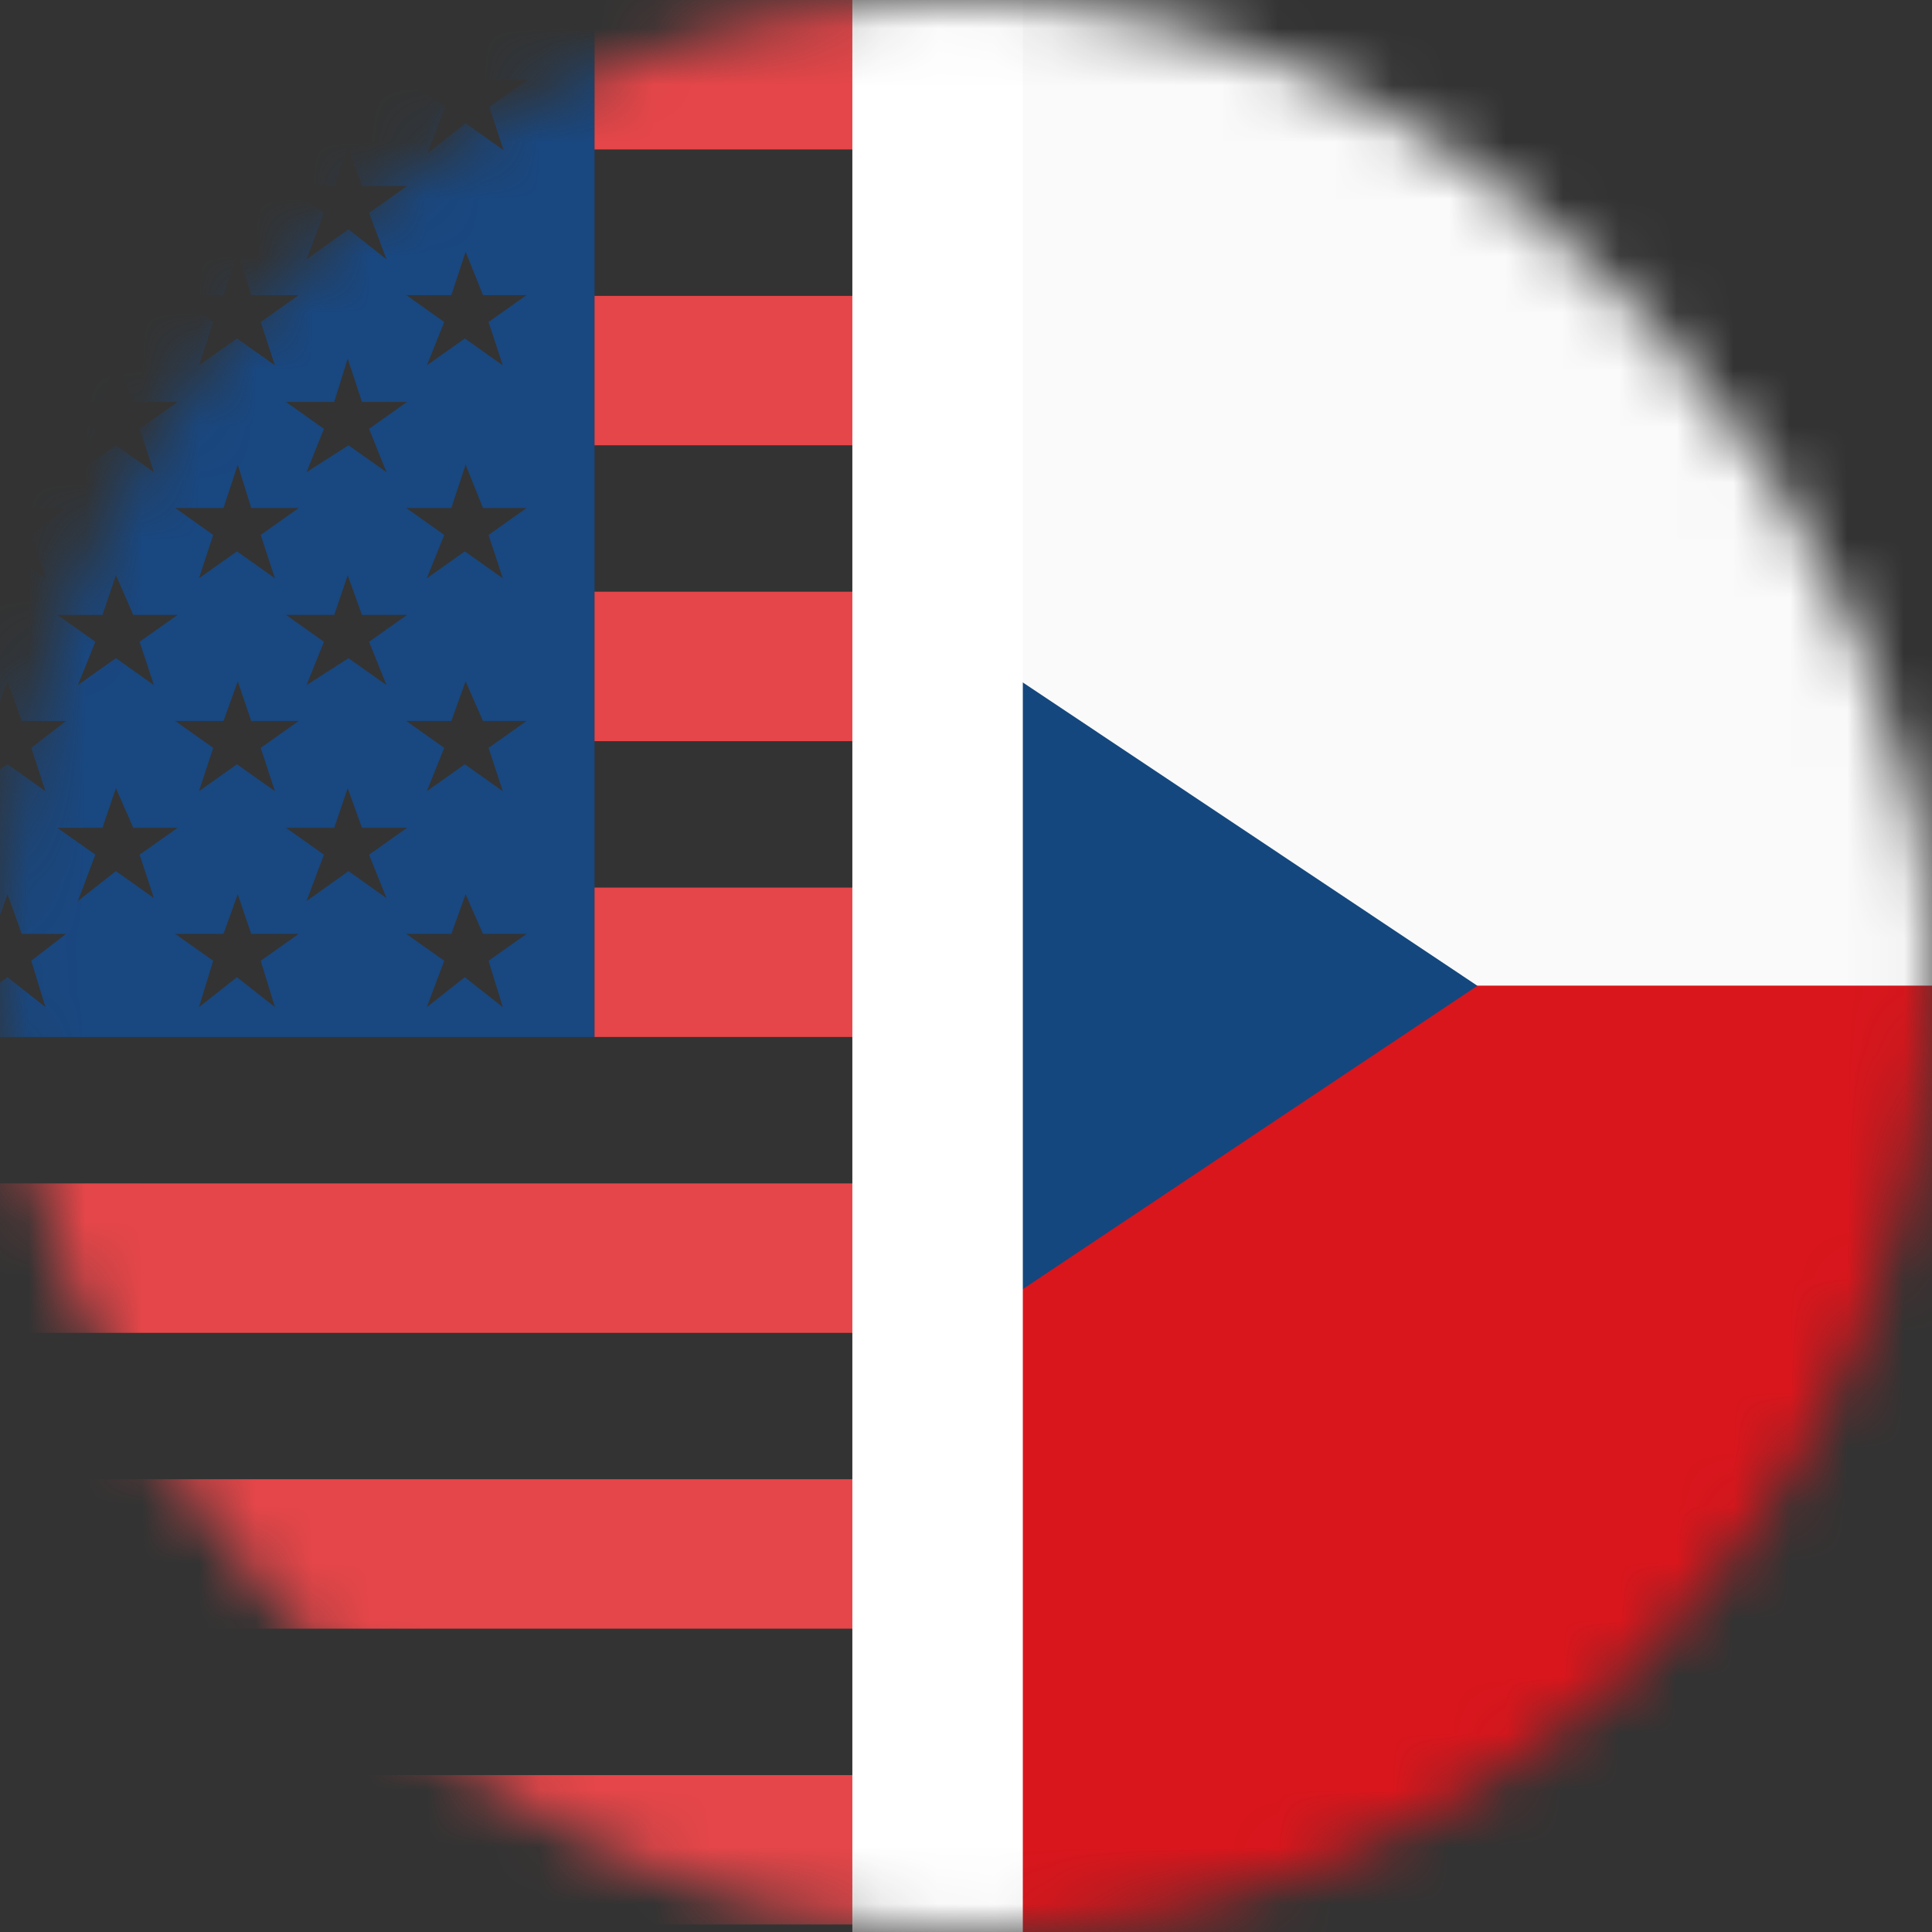
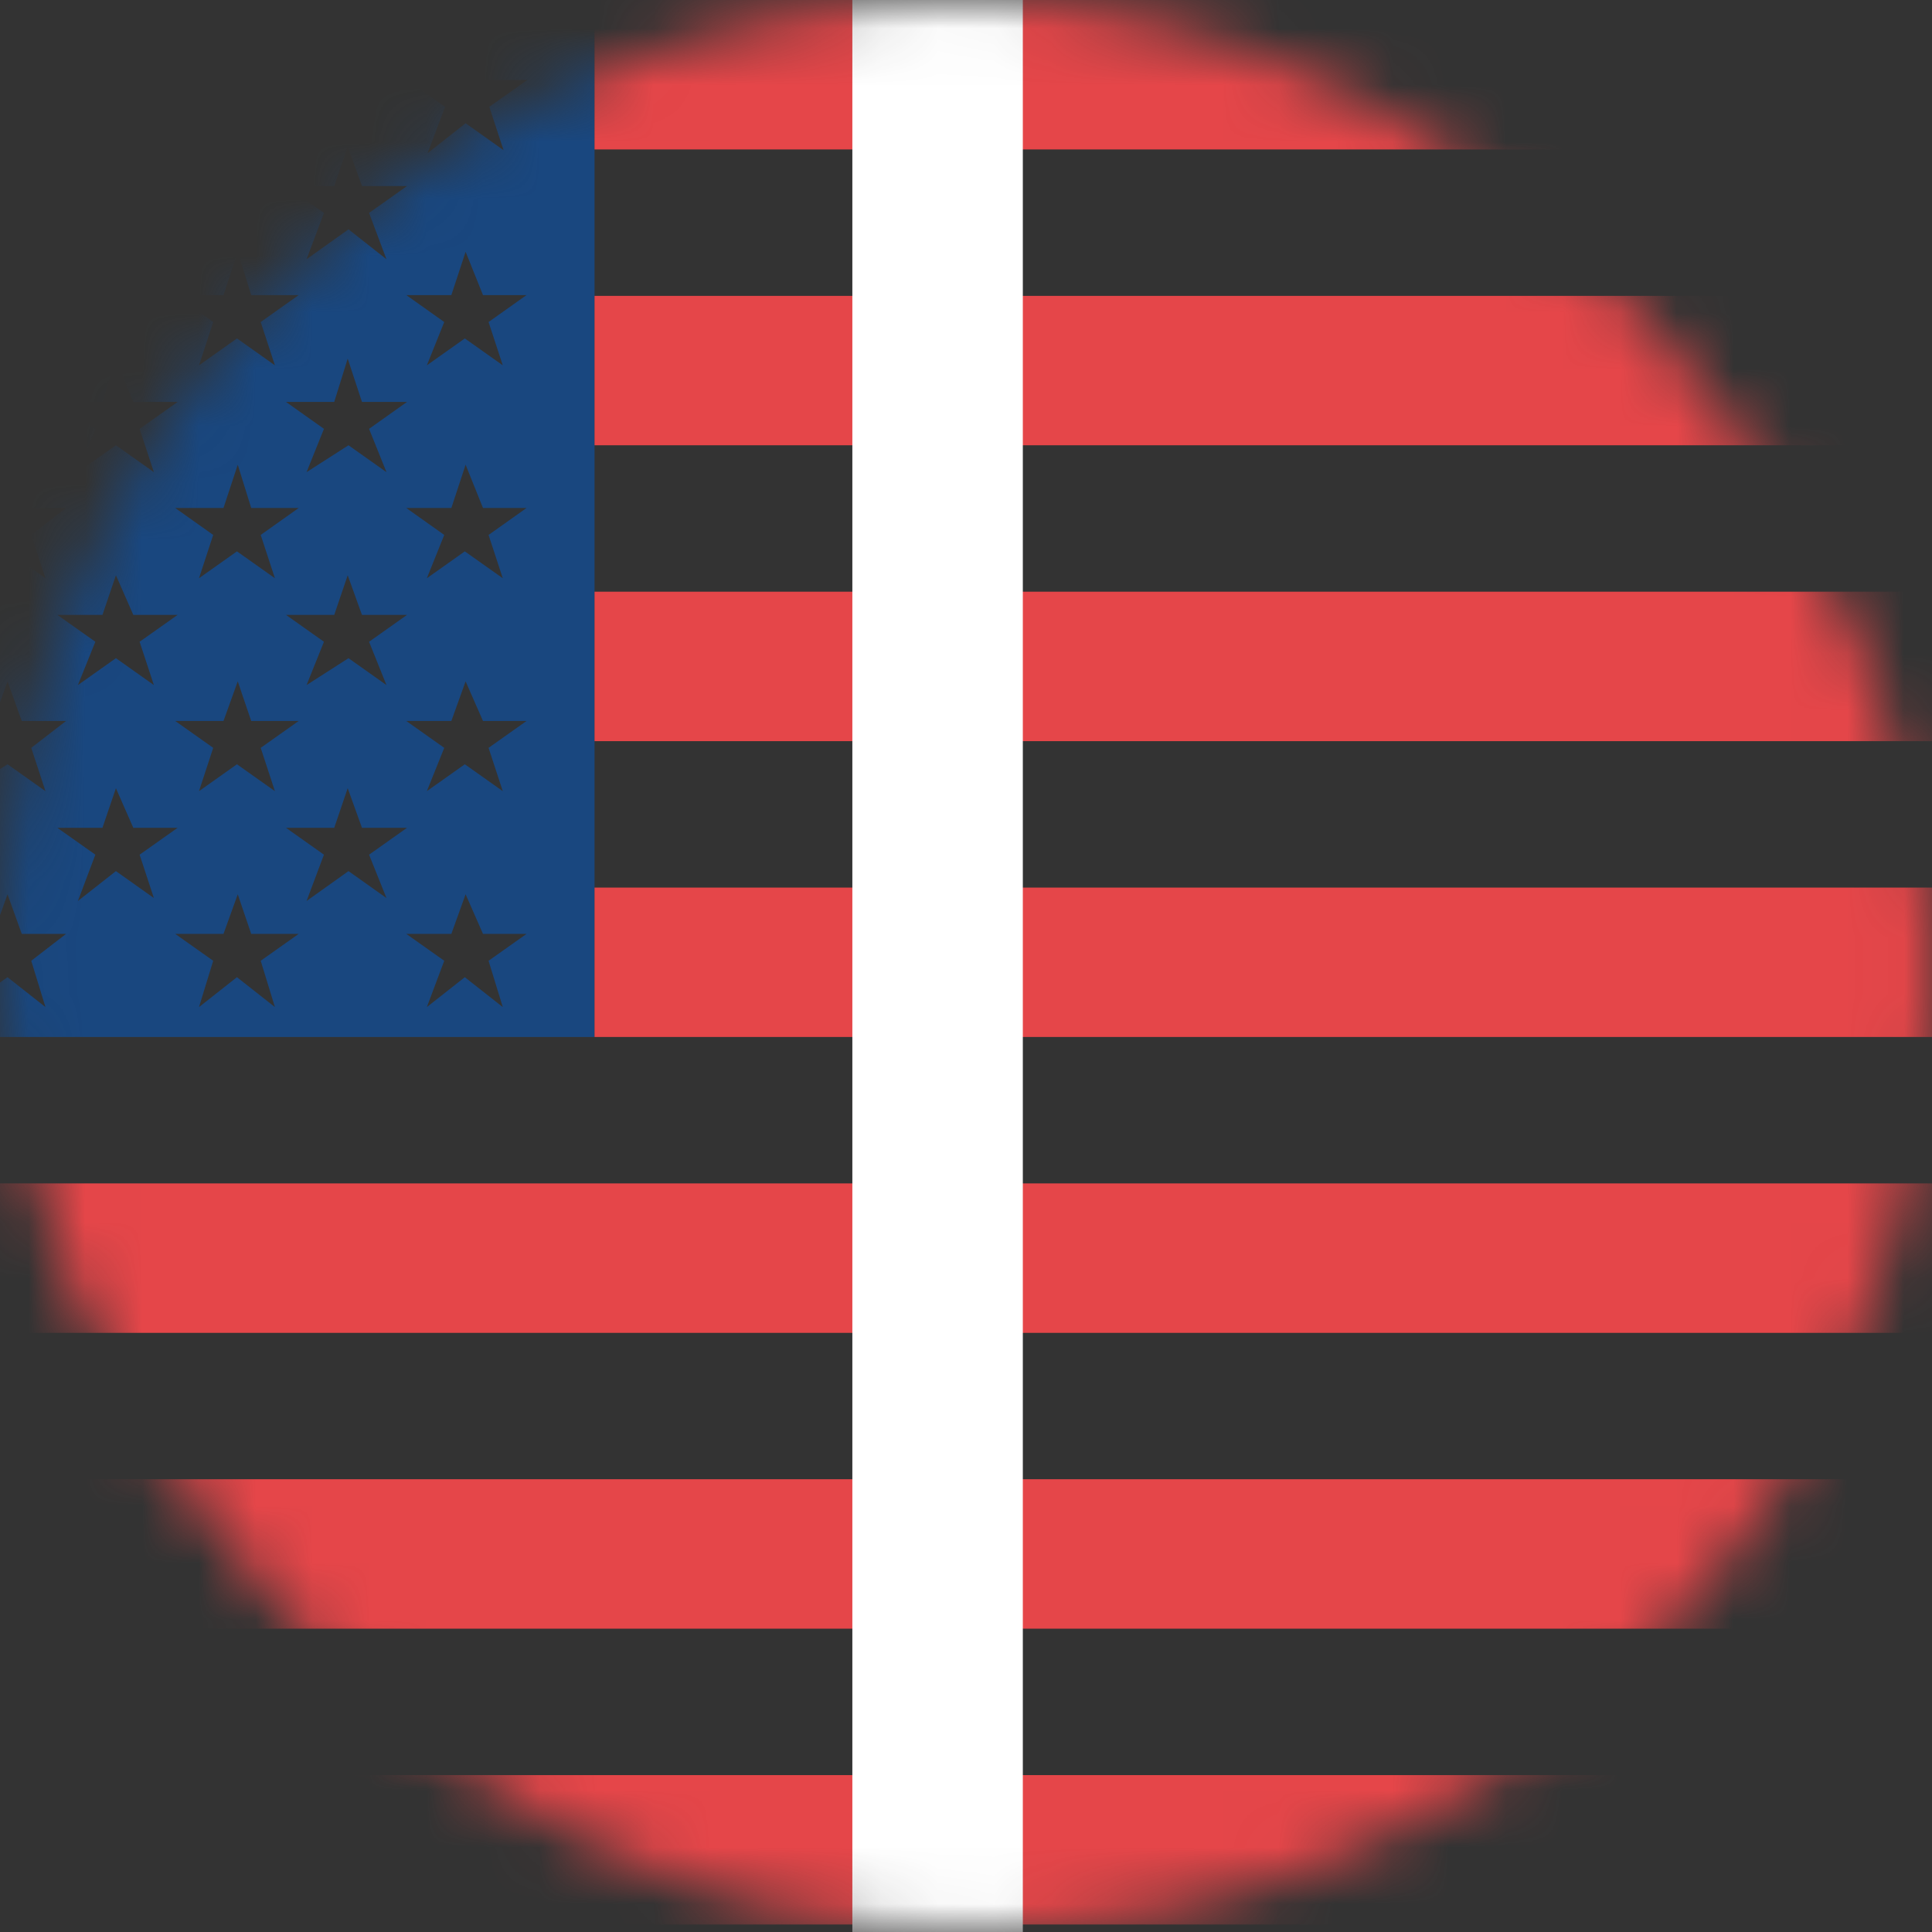
<svg xmlns="http://www.w3.org/2000/svg" width="34" height="34" viewBox="0 0 34 34" fill="none">
  <rect x="0" y="0" width="34" height="34" fill="#333333" stroke="none" />
  <mask id="mask0_2196_1423" style="mask-type:alpha" maskUnits="userSpaceOnUse" x="0" y="0" width="34" height="34">
    <rect width="34" height="34" rx="17" fill="#D9D9D9" />
  </mask>
  <g mask="url(#mask0_2196_1423)">
    <path fill-rule="evenodd" clip-rule="evenodd" d="M-14 0H10.463V18.249H-14V0ZM-10.895 1.407H-11.744L-11.995 0.71L-12.232 1.407H-13.081L-12.413 1.88L-12.663 2.695L-11.995 2.169L-11.327 2.643L-11.577 1.88L-10.909 1.407H-10.895ZM9.294 16.435H8.5L8.194 15.738L7.943 16.435H7.15L7.818 16.908L7.512 17.723L8.18 17.197L8.848 17.723L8.598 16.908L9.266 16.435H9.294ZM5.27 16.435H4.421L4.184 15.738L3.933 16.435H3.084L3.752 16.908L3.502 17.723L4.17 17.197L4.838 17.723L4.588 16.908L5.256 16.435H5.27ZM1.176 16.435H0.383L0.132 15.738L-0.118 16.435H-0.968L-0.299 16.908L-0.606 17.723L0.132 17.197L0.8 17.723L0.55 16.908L1.162 16.435H1.176ZM-2.847 16.435H-3.641L-3.892 15.738L-4.198 16.435H-4.992L-4.323 16.908L-4.63 17.723L-3.892 17.197L-3.223 17.723L-3.53 16.908L-2.861 16.435H-2.847ZM-6.871 16.435H-7.665L-7.971 15.738L-8.208 16.435H-9.002L-8.333 16.908L-8.64 17.723L-7.971 17.197L-7.303 17.723L-7.554 16.908L-6.885 16.435H-6.871ZM-10.895 16.435H-11.744L-11.995 15.738L-12.232 16.435H-13.081L-12.413 16.908L-12.663 17.723L-11.995 17.197L-11.327 17.723L-11.577 16.908L-10.909 16.435H-10.895ZM7.163 14.568H6.37L6.119 13.871L5.882 14.568H5.033L5.701 15.041L5.395 15.856L6.133 15.33L6.801 15.804L6.495 15.041L7.163 14.568ZM3.14 14.568H2.346L2.04 13.871L1.803 14.568H1.009L1.678 15.041L1.371 15.856L2.04 15.33L2.708 15.804L2.457 15.041L3.126 14.568H3.14ZM-0.884 14.568H-1.734L-1.97 13.871L-2.221 14.568H-3.07L-2.402 15.041L-2.652 15.856L-1.984 15.33L-1.316 15.804L-1.553 15.041L-0.884 14.568ZM-4.908 14.568H-5.757L-6.008 13.871L-6.245 14.568H-7.094L-6.426 15.041L-6.676 15.856L-6.008 15.33L-5.34 15.804L-5.59 15.041L-4.922 14.568H-4.908ZM-9.002 14.568H-9.795L-10.032 13.871L-10.283 14.568H-11.132L-10.463 15.041L-10.77 15.856L-10.032 15.33L-9.364 15.804L-9.67 15.041L-9.002 14.568ZM7.163 10.821H6.37L6.119 10.124L5.882 10.821H5.033L5.701 11.294L5.395 12.056L6.133 11.583L6.801 12.056L6.495 11.294L7.163 10.821ZM3.14 10.821H2.346L2.04 10.124L1.803 10.821H1.009L1.678 11.294L1.371 12.056L2.04 11.583L2.708 12.056L2.457 11.294L3.126 10.821H3.14ZM-0.884 10.821H-1.734L-1.97 10.124L-2.221 10.821H-3.07L-2.402 11.294L-2.652 12.056L-1.984 11.583L-1.316 12.056L-1.553 11.294L-0.884 10.821ZM-4.908 10.821H-5.757L-6.008 10.124L-6.245 10.821H-7.094L-6.426 11.294L-6.676 12.056L-6.008 11.583L-5.34 12.056L-5.59 11.294L-4.922 10.821H-4.908ZM-9.002 10.821H-9.795L-10.032 10.124L-10.283 10.821H-11.132L-10.463 11.294L-10.77 12.056L-10.032 11.583L-9.364 12.056L-9.67 11.294L-9.002 10.821ZM7.163 7.073H6.37L6.119 6.311L5.882 7.073H5.033L5.701 7.547L5.395 8.309L6.133 7.836L6.801 8.309L6.495 7.547L7.163 7.073ZM3.14 7.073H2.346L2.04 6.311L1.803 7.073H1.009L1.678 7.547L1.371 8.309L2.04 7.836L2.708 8.309L2.457 7.547L3.126 7.073H3.14ZM-0.884 7.073H-1.734L-1.97 6.311L-2.221 7.073H-3.07L-2.402 7.547L-2.652 8.309L-1.984 7.836L-1.316 8.309L-1.553 7.547L-0.884 7.073ZM-4.908 7.073H-5.757L-6.008 6.311L-6.245 7.073H-7.094L-6.426 7.547L-6.676 8.309L-6.008 7.836L-5.34 8.309L-5.59 7.547L-4.922 7.073H-4.908ZM-9.002 7.073H-9.795L-10.032 6.311L-10.283 7.073H-11.132L-10.463 7.547L-10.77 8.309L-10.032 7.836L-9.364 8.309L-9.67 7.547L-9.002 7.073ZM7.163 3.274H6.37L6.119 2.577L5.882 3.274H5.033L5.701 3.747L5.395 4.562L6.133 4.036L6.801 4.562L6.495 3.747L7.163 3.274ZM3.14 3.274H2.346L2.04 2.577L1.803 3.274H1.009L1.678 3.747L1.371 4.562L2.04 4.036L2.708 4.562L2.457 3.747L3.126 3.274H3.14ZM-0.884 3.274H-1.734L-1.97 2.577L-2.221 3.274H-3.07L-2.402 3.747L-2.652 4.562L-1.984 4.036L-1.316 4.562L-1.553 3.747L-0.884 3.274ZM-4.908 3.274H-5.757L-6.008 2.577L-6.245 3.274H-7.094L-6.426 3.747L-6.676 4.562L-6.008 4.036L-5.34 4.562L-5.59 3.747L-4.922 3.274H-4.908ZM-9.002 3.274H-9.795L-10.032 2.577L-10.283 3.274H-11.132L-10.463 3.747L-10.77 4.562L-10.032 4.036L-9.364 4.562L-9.67 3.747L-9.002 3.274ZM9.294 12.688H8.5L8.194 11.991L7.943 12.688H7.15L7.818 13.161L7.512 13.923L8.18 13.45L8.848 13.923L8.598 13.161L9.266 12.688H9.294ZM5.27 12.688H4.421L4.184 11.991L3.933 12.688H3.084L3.752 13.161L3.502 13.923L4.17 13.45L4.838 13.923L4.588 13.161L5.256 12.688H5.27ZM1.176 12.688H0.383L0.132 11.991L-0.118 12.688H-0.968L-0.299 13.161L-0.606 13.923L0.132 13.45L0.8 13.923L0.55 13.161L1.162 12.688H1.176ZM-2.847 12.688H-3.641L-3.892 11.991L-4.198 12.688H-4.992L-4.323 13.161L-4.63 13.923L-3.892 13.45L-3.223 13.923L-3.53 13.161L-2.861 12.688H-2.847ZM-6.871 12.688H-7.665L-7.971 11.991L-8.208 12.688H-9.002L-8.333 13.161L-8.64 13.923L-7.971 13.45L-7.303 13.923L-7.554 13.161L-6.885 12.688H-6.871ZM-10.895 12.688H-11.744L-11.995 11.991L-12.232 12.688H-13.081L-12.413 13.161L-12.663 13.923L-11.995 13.45L-11.327 13.923L-11.577 13.161L-10.909 12.688H-10.895ZM9.294 8.94H8.5L8.194 8.178L7.943 8.94H7.15L7.818 9.414L7.512 10.176L8.18 9.703L8.848 10.176L8.598 9.414L9.266 8.94H9.294ZM5.27 8.94H4.421L4.184 8.178L3.933 8.94H3.084L3.752 9.414L3.502 10.176L4.17 9.703L4.838 10.176L4.588 9.414L5.256 8.94H5.27ZM1.176 8.94H0.383L0.132 8.178L-0.118 8.94H-0.968L-0.299 9.414L-0.606 10.176L0.132 9.703L0.8 10.176L0.55 9.414L1.162 8.94H1.176ZM-2.847 8.94H-3.641L-3.892 8.178L-4.198 8.94H-4.992L-4.323 9.414L-4.63 10.176L-3.892 9.703L-3.223 10.176L-3.53 9.414L-2.861 8.94H-2.847ZM-6.871 8.94H-7.665L-7.971 8.178L-8.208 8.94H-9.002L-8.333 9.414L-8.64 10.176L-7.971 9.703L-7.303 10.176L-7.554 9.414L-6.885 8.94H-6.871ZM-10.895 8.94H-11.744L-11.995 8.178L-12.232 8.94H-13.081L-12.413 9.414L-12.663 10.176L-11.995 9.703L-11.327 10.176L-11.577 9.414L-10.909 8.94H-10.895ZM9.294 5.193H8.5L8.194 4.431L7.943 5.193H7.15L7.818 5.667L7.512 6.429L8.18 5.956L8.848 6.429L8.598 5.667L9.266 5.193H9.294ZM5.27 5.193H4.421L4.184 4.431L3.933 5.193H3.084L3.752 5.667L3.502 6.429L4.17 5.956L4.838 6.429L4.588 5.667L5.256 5.193H5.27ZM1.176 5.193H0.383L0.132 4.431L-0.118 5.193H-0.968L-0.299 5.667L-0.606 6.429L0.132 5.956L0.8 6.429L0.55 5.667L1.162 5.193H1.176ZM-2.847 5.193H-3.641L-3.892 4.431L-4.198 5.193H-4.992L-4.323 5.667L-4.63 6.429L-3.892 5.956L-3.223 6.429L-3.53 5.667L-2.861 5.193H-2.847ZM-6.871 5.193H-7.665L-7.971 4.431L-8.208 5.193H-9.002L-8.333 5.667L-8.64 6.429L-7.971 5.956L-7.303 6.429L-7.554 5.667L-6.885 5.193H-6.871ZM-10.895 5.193H-11.744L-11.995 4.431L-12.232 5.193H-13.081L-12.413 5.667L-12.663 6.429L-11.995 5.956L-11.327 6.429L-11.577 5.667L-10.909 5.193H-10.895ZM9.308 1.407H8.514L8.208 0.71L7.957 1.407H7.163L7.832 1.88L7.525 2.695L8.194 2.169L8.862 2.643L8.611 1.88L9.28 1.407H9.308ZM5.284 1.407H4.434L4.198 0.71L3.947 1.407H3.098L3.766 1.88L3.516 2.695L4.184 2.169L4.852 2.643L4.602 1.88L5.27 1.407H5.284ZM1.19 1.407H0.397L0.146 0.71L-0.105 1.407H-0.954L-0.286 1.88L-0.592 2.695L0.146 2.169L0.814 2.643L0.564 1.88L1.176 1.407H1.19ZM-2.833 1.407H-3.627L-3.878 0.71L-4.184 1.407H-4.978L-4.309 1.88L-4.616 2.695L-3.878 2.169L-3.209 2.643L-3.516 1.88L-2.847 1.407H-2.833ZM-6.857 1.407H-7.651L-7.957 0.71L-8.194 1.407H-8.988L-8.319 1.88L-8.626 2.695L-7.957 2.169L-7.289 2.643L-7.54 1.88L-6.871 1.407H-6.857Z" fill="#19477F" />
    <path fill-rule="evenodd" clip-rule="evenodd" d="M10.463 0H39.855V2.63H10.463V0ZM39.855 5.207V7.836H10.463V5.207H39.855ZM39.855 10.413V13.043H10.463V10.413H39.855ZM39.855 15.62V18.249H10.463V15.62H39.855ZM39.855 20.826V23.456H-14V20.826H39.855ZM39.855 26.032V28.662H-14V26.032H39.855ZM39.855 31.239V33.868H-14V31.239H39.855Z" fill="#E54649" />
    <mask id="mask1_2196_1423" style="mask-type:alpha" maskUnits="userSpaceOnUse" x="17" y="-2" width="18" height="38">
-       <rect x="17" y="-2" width="18" height="38" fill="#D9D9D9" />
-     </mask>
+       </mask>
    <g mask="url(#mask1_2196_1423)">
-       <path d="M52 0H0V17.348H52V0Z" fill="#FAFAFA" />
      <path d="M52 17.348H0V34.696H52V17.348Z" fill="#D9161C" />
-       <path d="M26 17.348L0 34.696V0L26 17.348Z" fill="#14477D" />
+       <path d="M26 17.348L0 34.696L26 17.348Z" fill="#14477D" />
    </g>
    <line x1="16.5" y1="38.177" x2="16.5" y2="-4" stroke="white" stroke-width="3" />
  </g>
</svg>